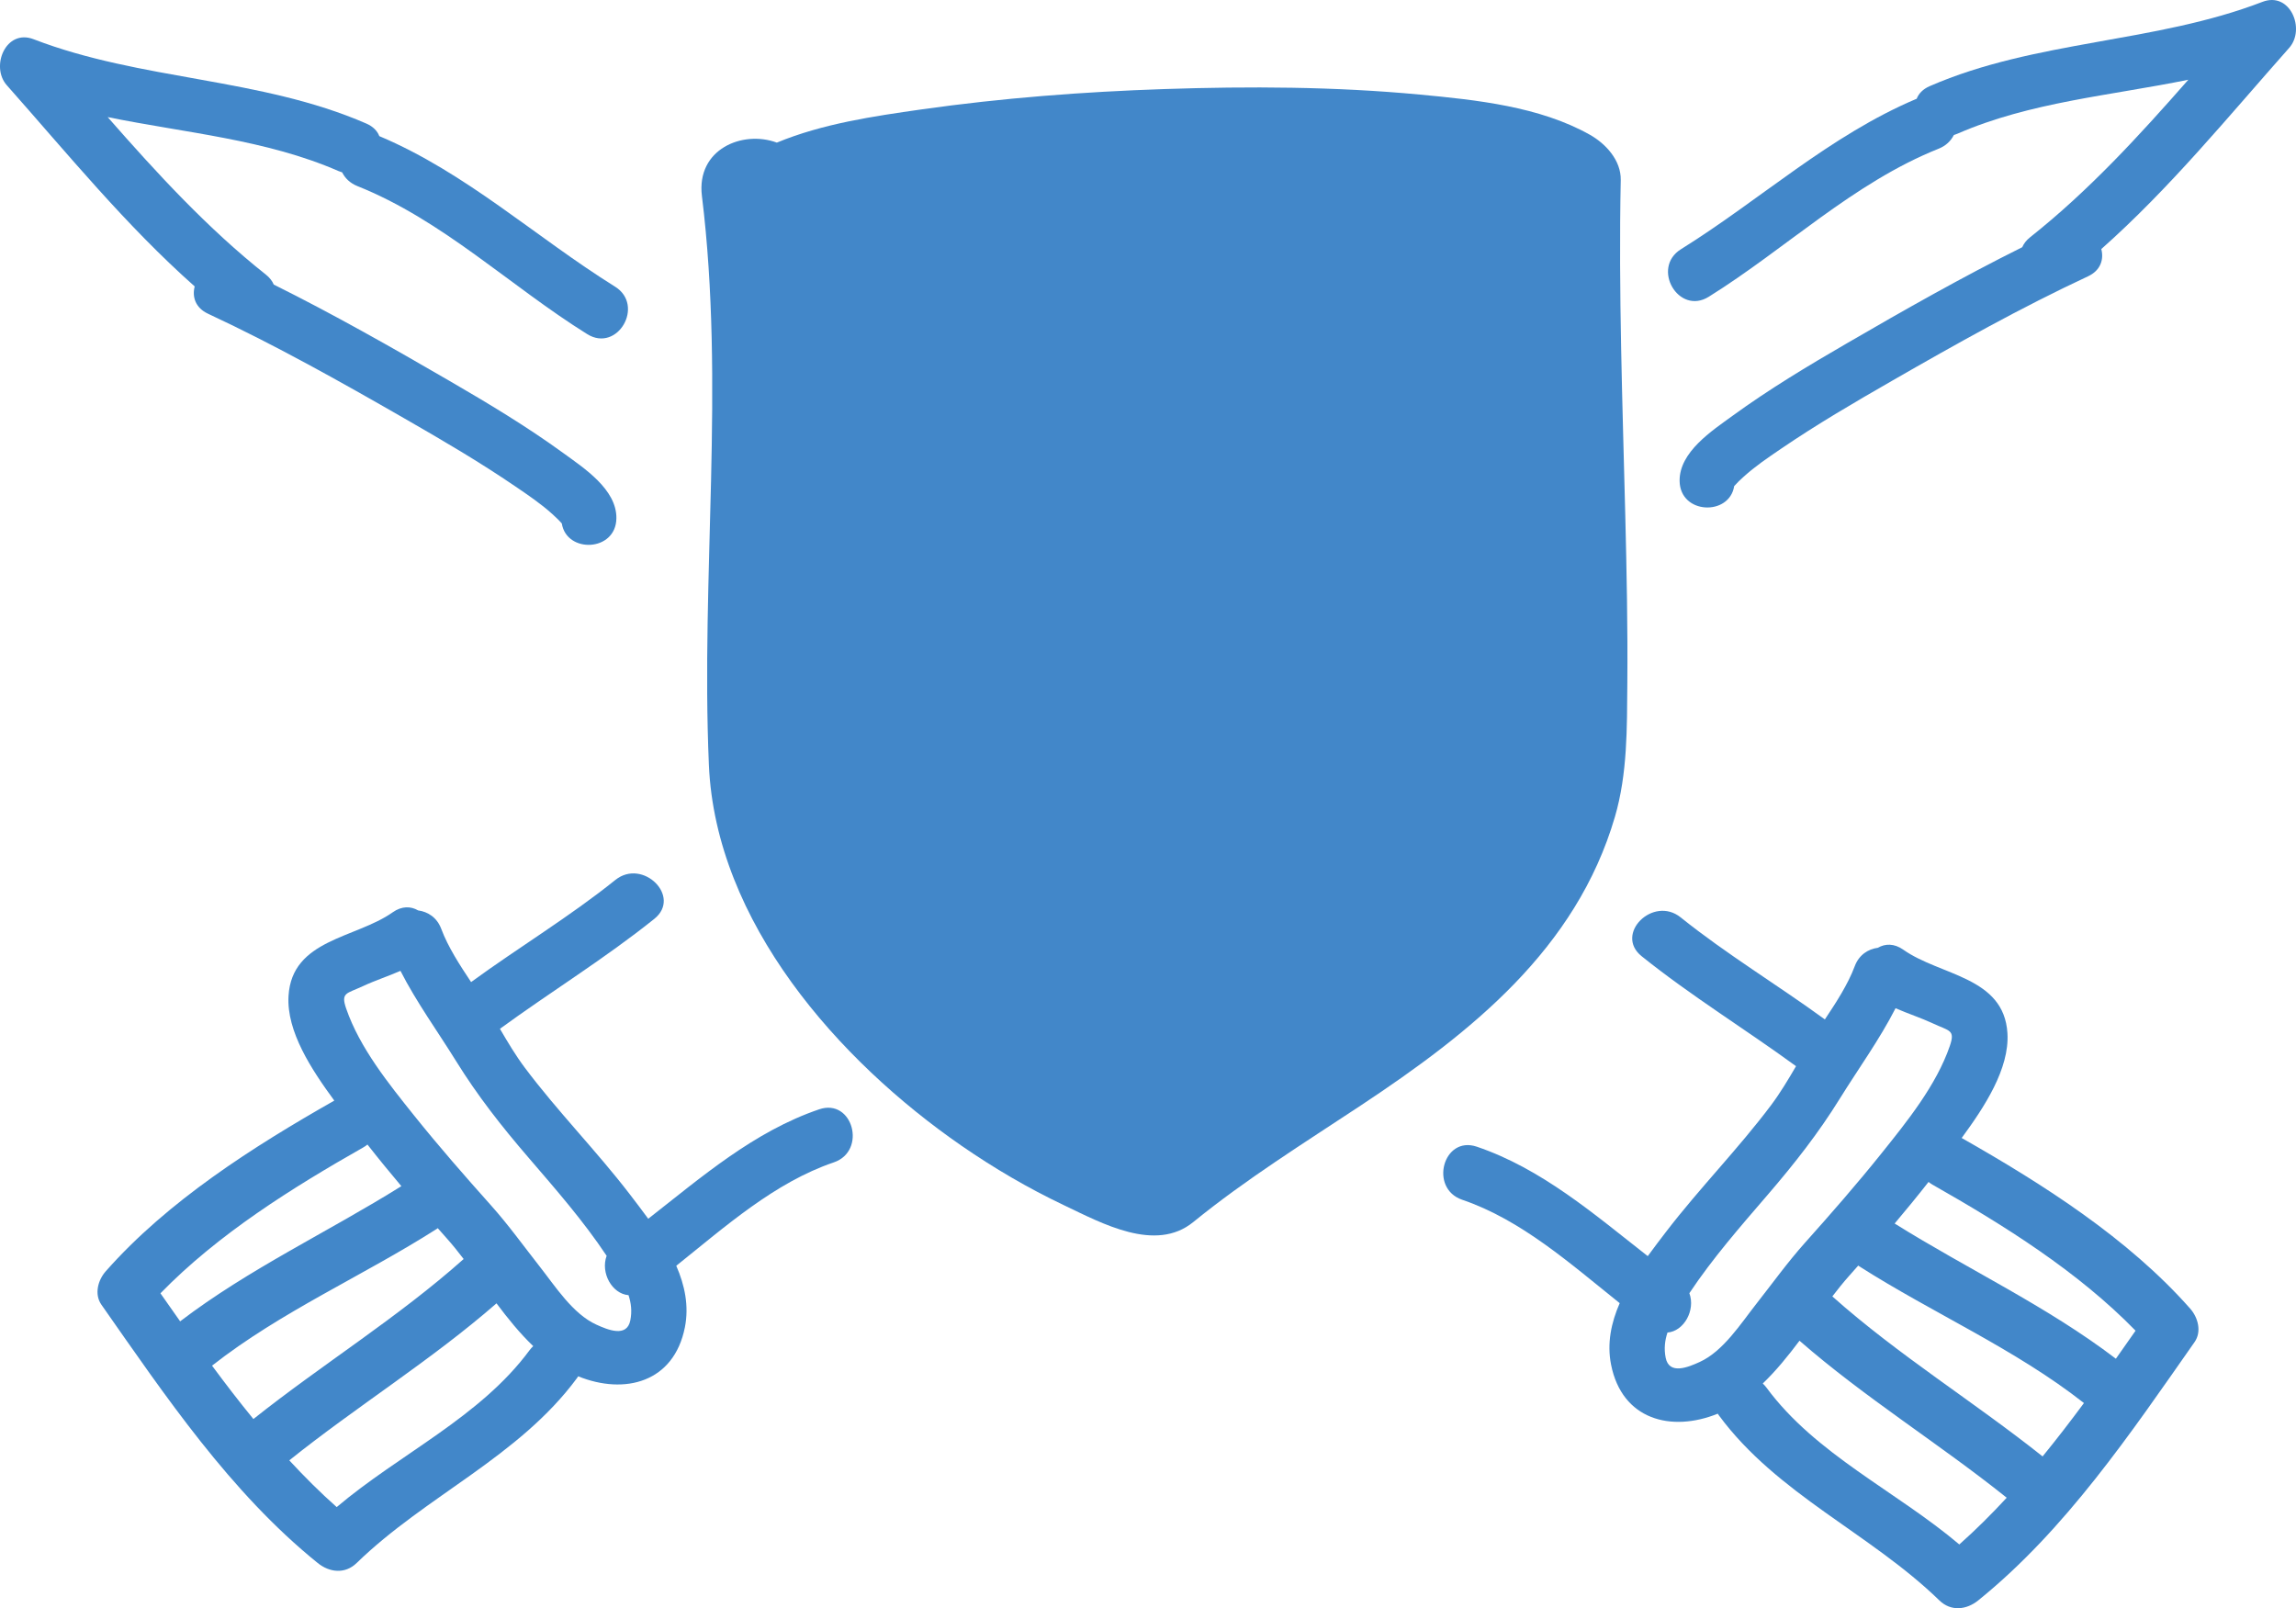
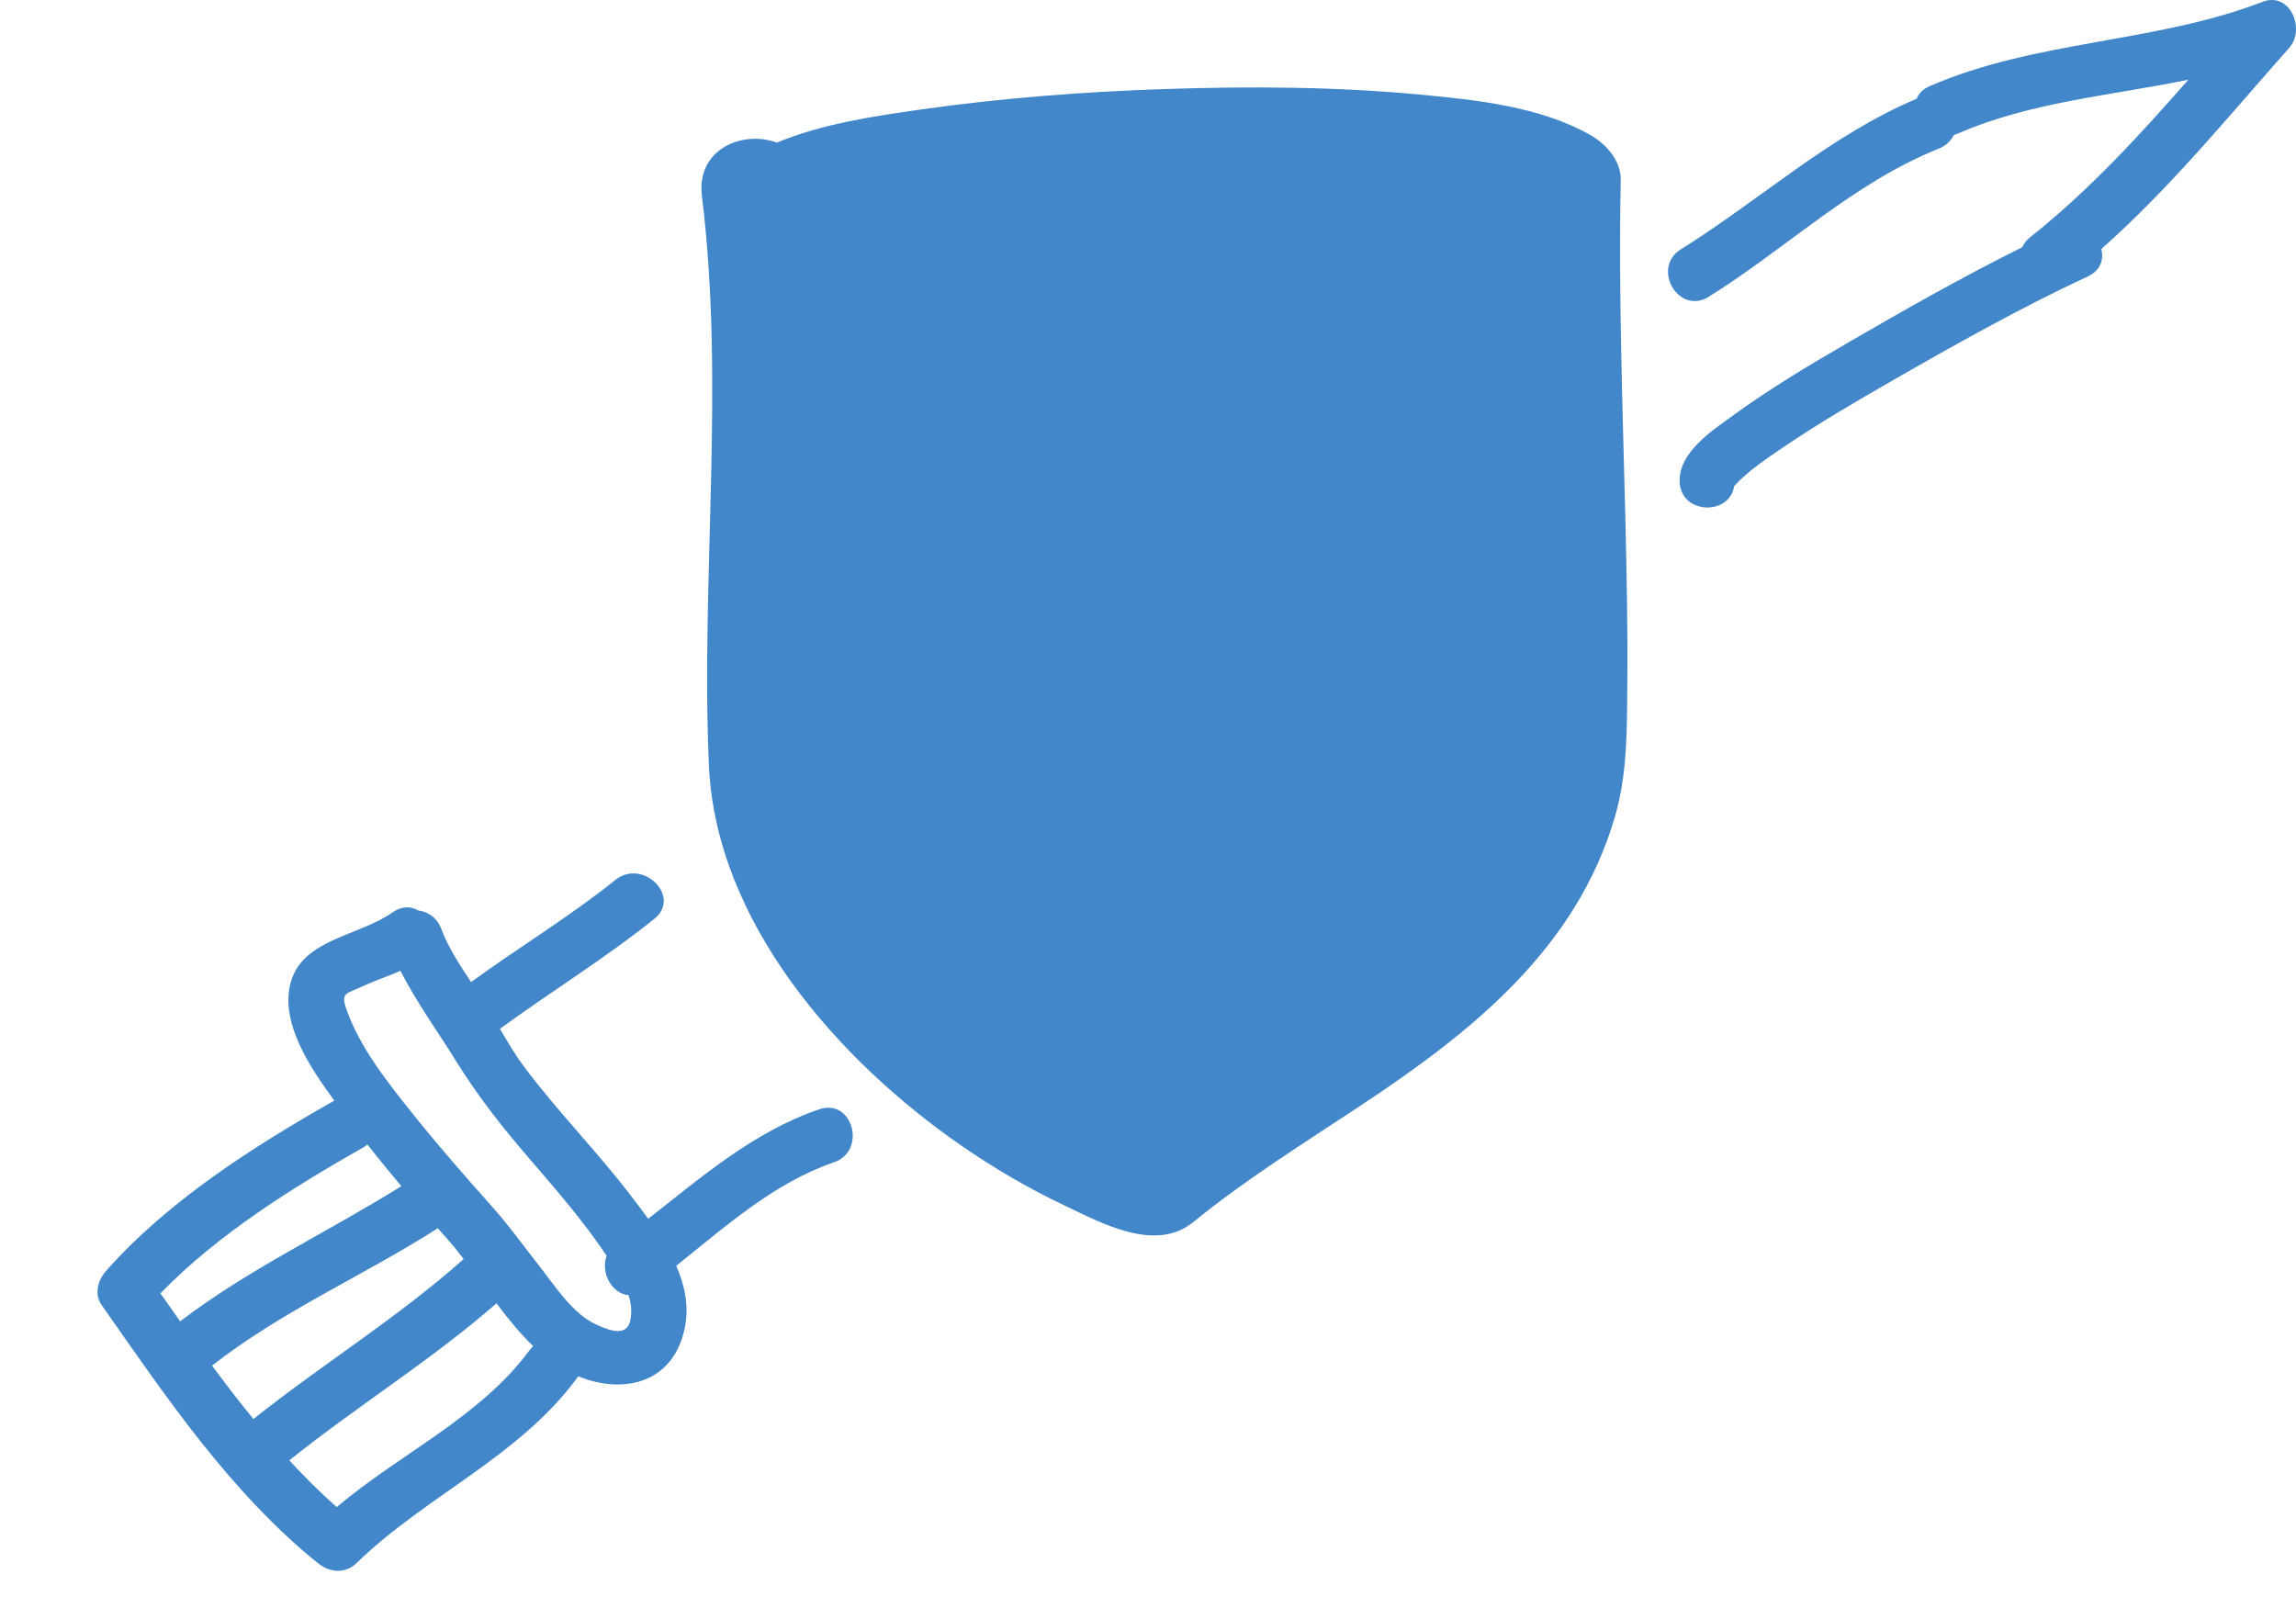
<svg xmlns="http://www.w3.org/2000/svg" version="1.1" x="0px" y="0px" width="166.78px" height="116.827px" viewBox="0 0 166.78 116.827" enable-background="new 0 0 166.78 116.827" xml:space="preserve">
  <g id="bg">
</g>
  <g id="Layer_1">
    <g>
      <g>
        <path fill="#4287C9" d="M115.489,9.79c-3.65-2.057-8.268-2.535-12.359-2.92c-6.164-0.58-12.383-0.607-18.564-0.4     C78.678,6.667,72.784,7.12,66.95,7.946c-3.527,0.502-7.203,1.041-10.52,2.414c-2.498-0.924-5.861,0.48-5.443,3.877     c1.688,13.746-0.086,27.547,0.506,41.328c0.492,11.426,9.416,21.494,18.352,27.668c2.363,1.633,4.838,3.082,7.432,4.316     c2.773,1.32,6.654,3.463,9.398,1.23c3.832-3.119,8.047-5.742,12.16-8.465c8.039-5.322,15.656-11.357,18.471-20.973     c0.918-3.135,0.875-6.453,0.902-9.689c0.035-4.063-0.049-8.129-0.148-12.191c-0.199-8.127-0.496-16.252-0.33-24.383     C117.758,11.647,116.641,10.44,115.489,9.79z" />
        <g>
          <path fill="#4287C9" d="M59.502,80.587c-4.723,1.607-8.525,4.904-12.414,7.949c-0.457-0.627-0.922-1.23-1.359-1.803      c-2.42-3.15-5.229-5.996-7.609-9.174c-0.662-0.883-1.238-1.852-1.805-2.822c3.709-2.705,7.627-5.109,11.213-7.986      c2.012-1.613-0.838-4.424-2.828-2.828c-3.338,2.682-7.023,4.896-10.48,7.42c-0.822-1.24-1.666-2.527-2.17-3.871      c-0.311-0.828-0.979-1.244-1.68-1.336c-0.52-0.305-1.178-0.334-1.85,0.141c-2.682,1.896-7.309,1.951-7.561,6.063      c-0.16,2.594,1.684,5.377,3.324,7.613c-5.887,3.346-12.096,7.291-16.604,12.402c-0.561,0.637-0.846,1.662-0.313,2.424      c4.641,6.627,9.363,13.637,15.713,18.766c0.857,0.691,1.984,0.82,2.828,0c5.023-4.885,11.775-7.699,16.008-13.436      c0.031-0.043,0.057-0.086,0.084-0.127c3.389,1.371,6.959,0.441,7.752-3.563c0.305-1.547-0.008-3.047-0.627-4.467      c3.574-2.857,7.139-6.047,11.439-7.51C62.991,83.616,61.95,79.755,59.502,80.587z M11.655,93.952      c4.191-4.305,9.576-7.67,14.736-10.6c0.113-0.064,0.211-0.133,0.301-0.207c0.801,1.025,1.625,2.029,2.463,3.023      c-5.33,3.332-11.059,5.998-16.07,9.82C12.604,95.31,12.129,94.63,11.655,93.952z M18.407,103.085      c-1.035-1.264-2.031-2.561-3.004-3.877c5.016-3.939,10.963-6.516,16.32-9.932c0.027-0.018,0.051-0.037,0.076-0.055      c0.219,0.248,0.439,0.498,0.66,0.746c0.416,0.463,0.82,0.971,1.221,1.494C28.899,95.722,23.413,99.103,18.407,103.085z       M38.463,98.091c-3.584,4.857-9.428,7.518-14.006,11.391c-1.207-1.07-2.348-2.209-3.443-3.395      c4.914-3.938,10.303-7.264,15.051-11.406c0.832,1.109,1.703,2.188,2.668,3.107C38.639,97.878,38.547,97.978,38.463,98.091z       M45.786,95.917c-0.25,1.27-1.641,0.686-2.469,0.309c-1.711-0.777-2.986-2.787-4.113-4.219c-1.17-1.49-2.275-3.031-3.539-4.445      c-1.898-2.125-3.773-4.268-5.555-6.49c-1.867-2.332-3.979-4.943-4.963-7.803c-0.408-1.18,0.025-1.074,1.227-1.635      c0.879-0.412,1.822-0.713,2.715-1.107c1.164,2.281,2.717,4.42,4.047,6.566c1.559,2.514,3.291,4.719,5.225,6.967      c1.986,2.313,4.014,4.625,5.705,7.168c-0.457,1.242,0.396,2.766,1.59,2.859C45.844,94.657,45.918,95.251,45.786,95.917z" />
          <path fill="#4287C9" d="M164.34,0.136c-7.811,3.01-16.475,2.771-24.17,6.123c-0.5,0.219-0.799,0.545-0.943,0.914      c-6.324,2.668-11.344,7.332-17.123,10.932c-2.182,1.361-0.176,4.822,2.02,3.453c5.598-3.488,10.506-8.285,16.699-10.756      c0.533-0.213,0.893-0.574,1.104-0.994c0.086-0.027,0.174-0.057,0.264-0.096c5.285-2.303,11.123-2.766,16.768-3.92      c-3.574,4.074-7.25,8.084-11.49,11.441c-0.281,0.223-0.465,0.471-0.574,0.725c-4.338,2.158-8.576,4.564-12.754,6.99      c-2.826,1.639-5.641,3.33-8.285,5.254c-1.484,1.08-3.877,2.631-3.85,4.734c0.029,2.443,3.621,2.566,3.965,0.375      c0.211-0.24,0.447-0.461,0.682-0.674c0.834-0.758,1.775-1.393,2.703-2.025c2.604-1.775,5.33-3.371,8.061-4.938      c4.654-2.676,9.383-5.33,14.25-7.598c0.93-0.432,1.166-1.238,0.971-1.984c4.984-4.416,9.246-9.65,13.65-14.617      C167.491,2.116,166.356-0.642,164.34,0.136z" />
        </g>
        <g>
-           <path fill="#4287C9" d="M106.215,87.157c4.301,1.463,7.865,4.652,11.439,7.51c-0.619,1.42-0.934,2.918-0.627,4.467      c0.793,4.004,4.363,4.934,7.75,3.563c0.029,0.043,0.055,0.084,0.086,0.127c4.232,5.736,10.984,8.551,16.01,13.436      c0.842,0.82,1.969,0.691,2.826,0c6.35-5.129,11.07-12.139,15.713-18.766c0.533-0.762,0.248-1.787-0.313-2.424      c-4.508-5.111-10.717-9.057-16.604-12.402c1.641-2.236,3.482-5.02,3.324-7.613c-0.252-4.111-4.879-4.166-7.561-6.063      c-0.672-0.475-1.33-0.445-1.85-0.141c-0.701,0.09-1.369,0.508-1.68,1.336c-0.504,1.344-1.348,2.629-2.17,3.869      c-3.457-2.521-7.141-4.736-10.48-7.416c-1.99-1.598-4.84,1.213-2.828,2.826c3.584,2.877,7.504,5.279,11.213,7.986      c-0.566,0.971-1.145,1.939-1.805,2.822c-2.383,3.176-5.189,6.023-7.609,9.174c-0.438,0.572-0.902,1.176-1.357,1.803      c-3.891-3.045-7.693-6.344-12.414-7.949C104.831,82.47,103.79,86.331,106.215,87.157z M153.696,98.704      c-5.012-3.822-10.74-6.488-16.07-9.822c0.838-0.994,1.662-1.998,2.463-3.021c0.09,0.074,0.189,0.145,0.301,0.207      c5.16,2.93,10.545,6.295,14.736,10.6C154.651,97.345,154.176,98.024,153.696,98.704z M133.1,94.177      c0.4-0.521,0.805-1.029,1.221-1.494c0.221-0.248,0.439-0.498,0.66-0.746c0.025,0.018,0.049,0.037,0.076,0.055      c5.357,3.416,11.305,5.992,16.32,9.932c-0.973,1.314-1.969,2.611-3.004,3.877C143.368,101.817,137.881,98.437,133.1,94.177z       M128.047,100.503c0.965-0.922,1.834-1.998,2.668-3.107c4.748,4.143,10.137,7.471,15.051,11.406      c-1.096,1.186-2.236,2.324-3.443,3.395c-4.578-3.875-10.424-6.533-14.006-11.391      C128.231,100.692,128.143,100.593,128.047,100.503z M121.125,96.802c1.193-0.094,2.047-1.617,1.59-2.859      c1.691-2.543,3.719-4.855,5.707-7.168c1.932-2.248,3.664-4.453,5.223-6.969c1.33-2.145,2.883-4.283,4.047-6.564      c0.895,0.393,1.834,0.695,2.715,1.105c1.201,0.563,1.633,0.455,1.227,1.637c-0.984,2.859-3.096,5.471-4.963,7.801      c-1.783,2.225-3.656,4.369-5.555,6.492c-1.264,1.414-2.369,2.955-3.541,4.445c-1.125,1.432-2.4,3.441-4.111,4.219      c-0.828,0.377-2.219,0.963-2.471-0.311C120.862,97.966,120.936,97.372,121.125,96.802z" />
-           <path fill="#4287C9" d="M2.44,2.849C10.25,5.86,18.913,5.622,26.61,8.976c0.5,0.217,0.801,0.543,0.943,0.912      c6.324,2.668,11.344,7.332,17.121,10.934c2.184,1.359,0.178,4.82-2.018,3.451c-5.598-3.488-10.506-8.285-16.699-10.756      c-0.533-0.213-0.893-0.574-1.104-0.996c-0.086-0.025-0.174-0.057-0.262-0.094c-5.285-2.303-11.125-2.768-16.77-3.92      c3.574,4.074,7.252,8.082,11.49,11.441c0.281,0.223,0.467,0.469,0.574,0.725c4.338,2.156,8.576,4.564,12.754,6.99      c2.826,1.641,5.641,3.33,8.285,5.254c1.484,1.08,3.877,2.631,3.85,4.734c-0.029,2.441-3.621,2.568-3.965,0.375      c-0.211-0.24-0.447-0.461-0.682-0.676c-0.834-0.756-1.777-1.391-2.705-2.023c-2.602-1.775-5.328-3.371-8.059-4.938      c-4.654-2.674-9.383-5.33-14.252-7.598c-0.928-0.434-1.164-1.238-0.969-1.984c-4.984-4.416-9.246-9.65-13.65-14.617      C-0.712,4.831,0.424,2.073,2.44,2.849z" />
-         </g>
+           </g>
      </g>
    </g>
    <g>
	</g>
  </g>
  <g id="Layer_2">
</g>
</svg>